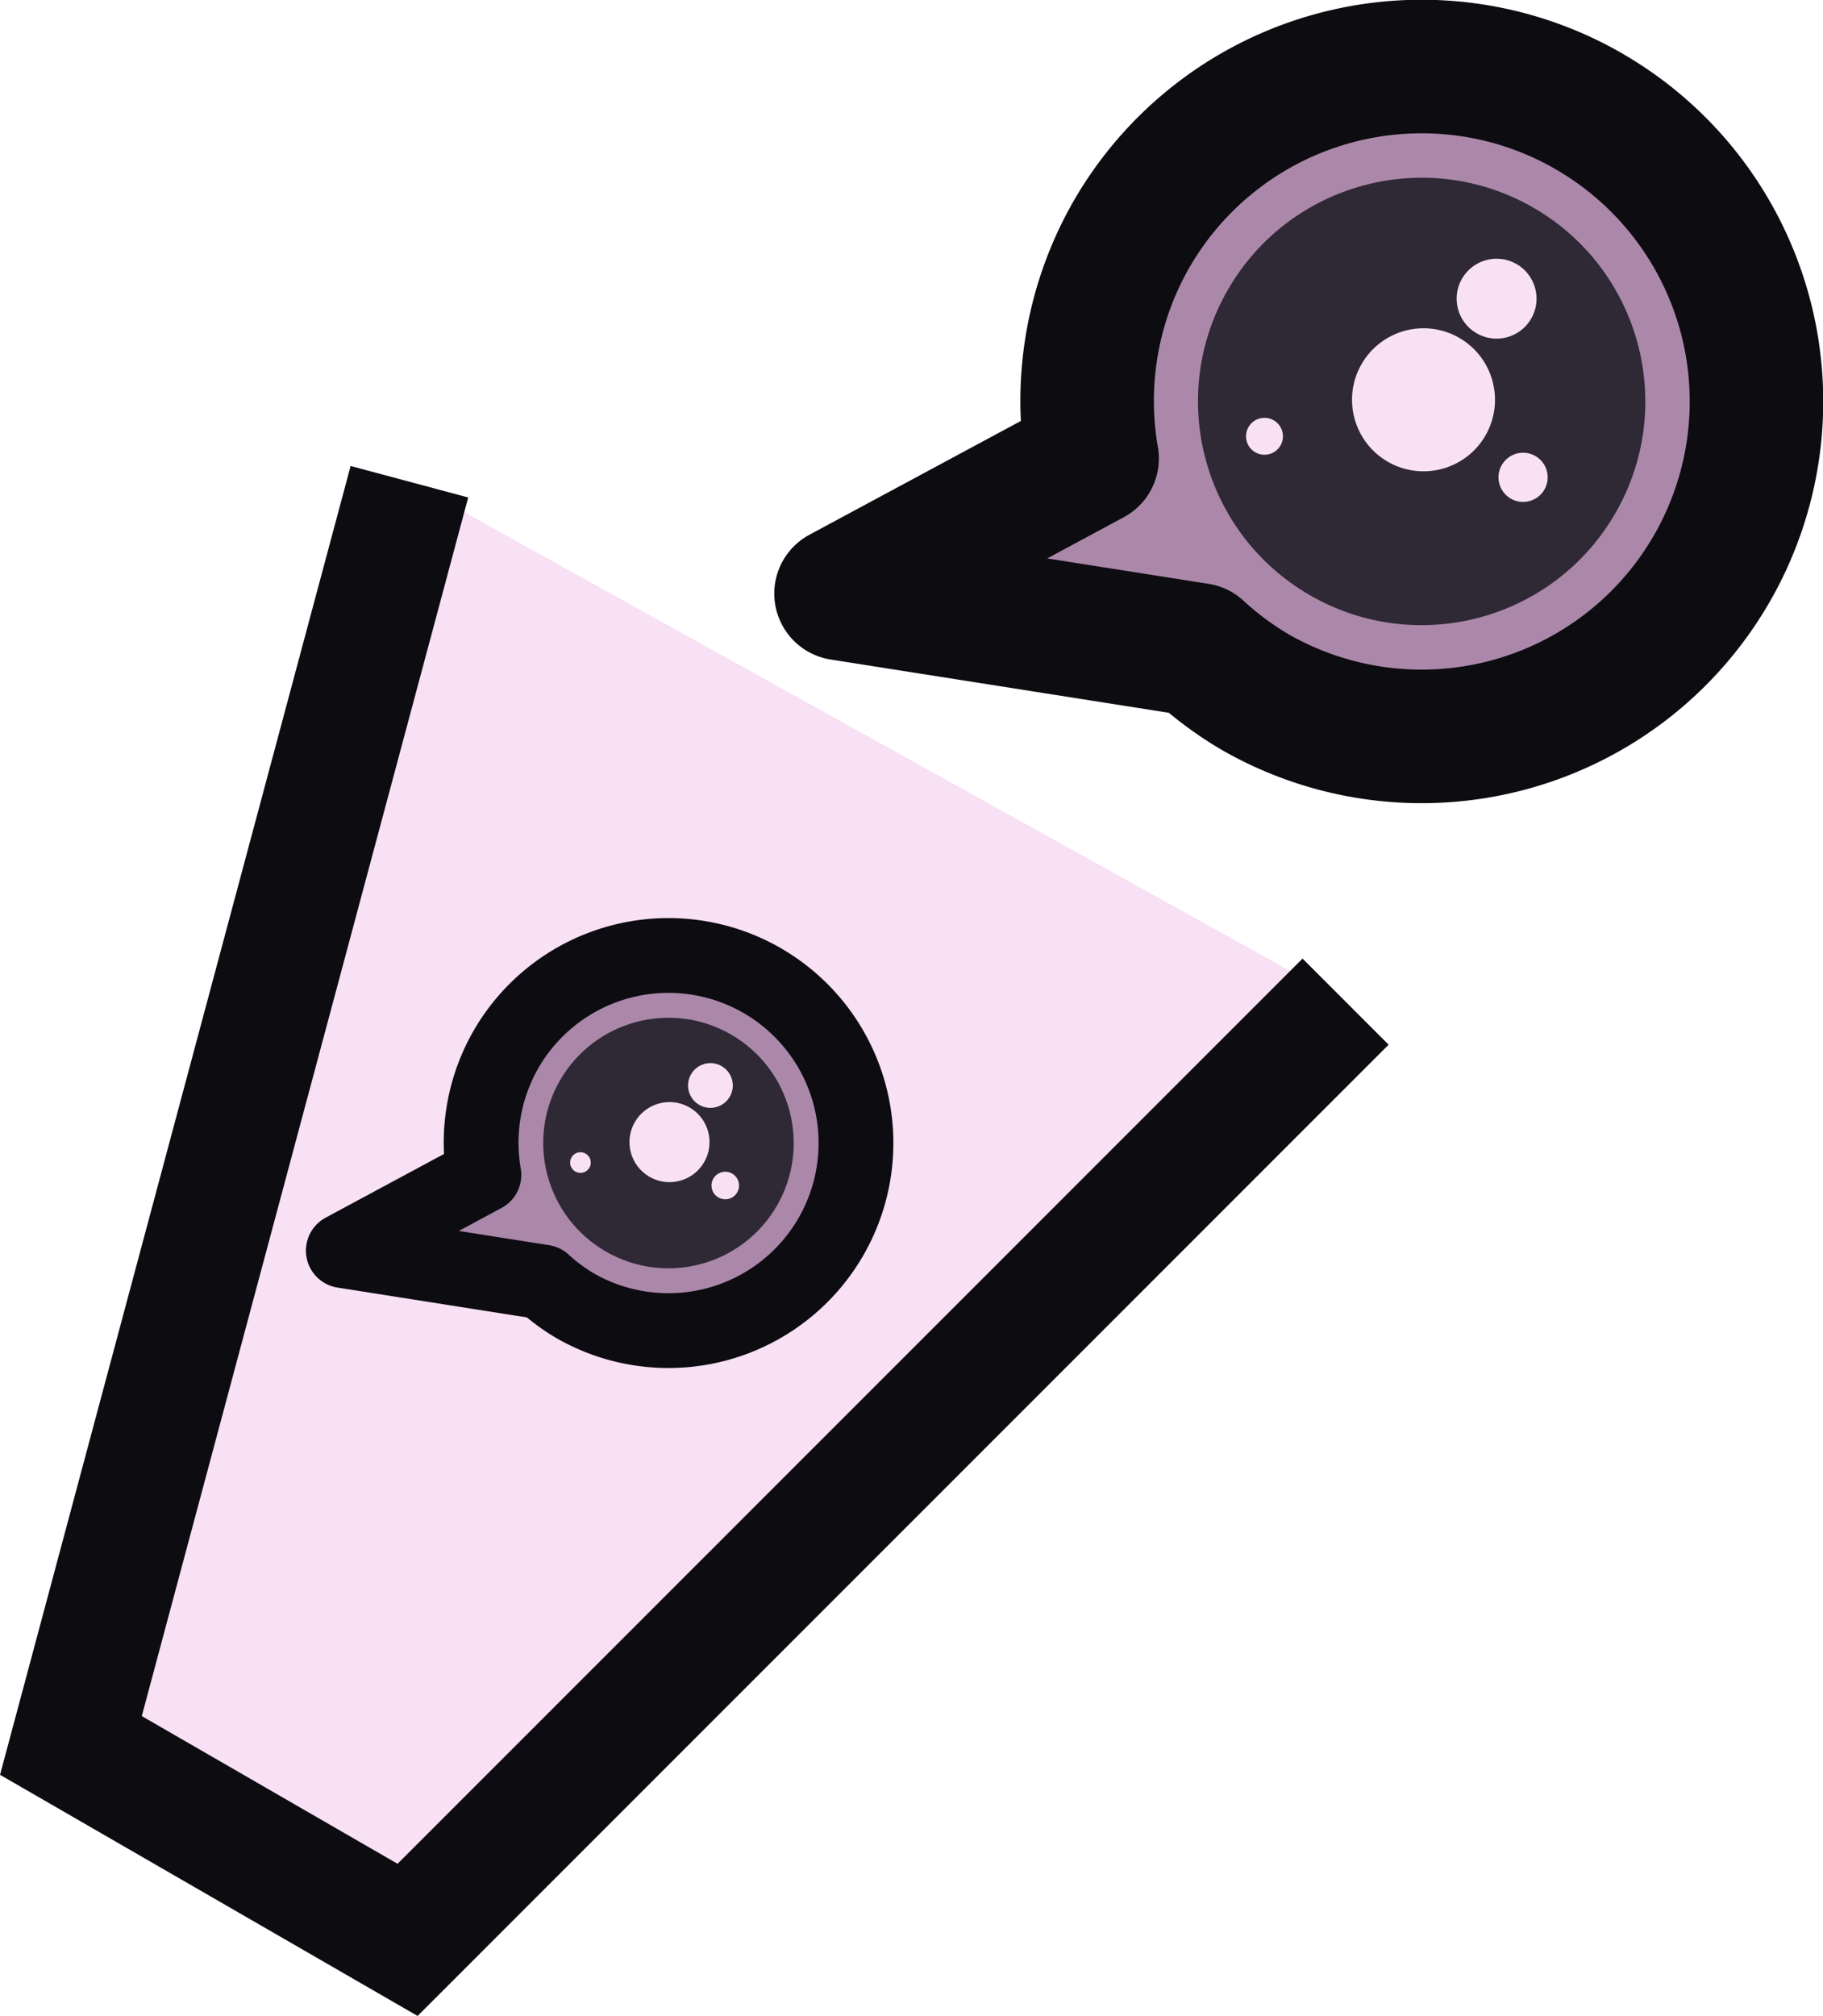
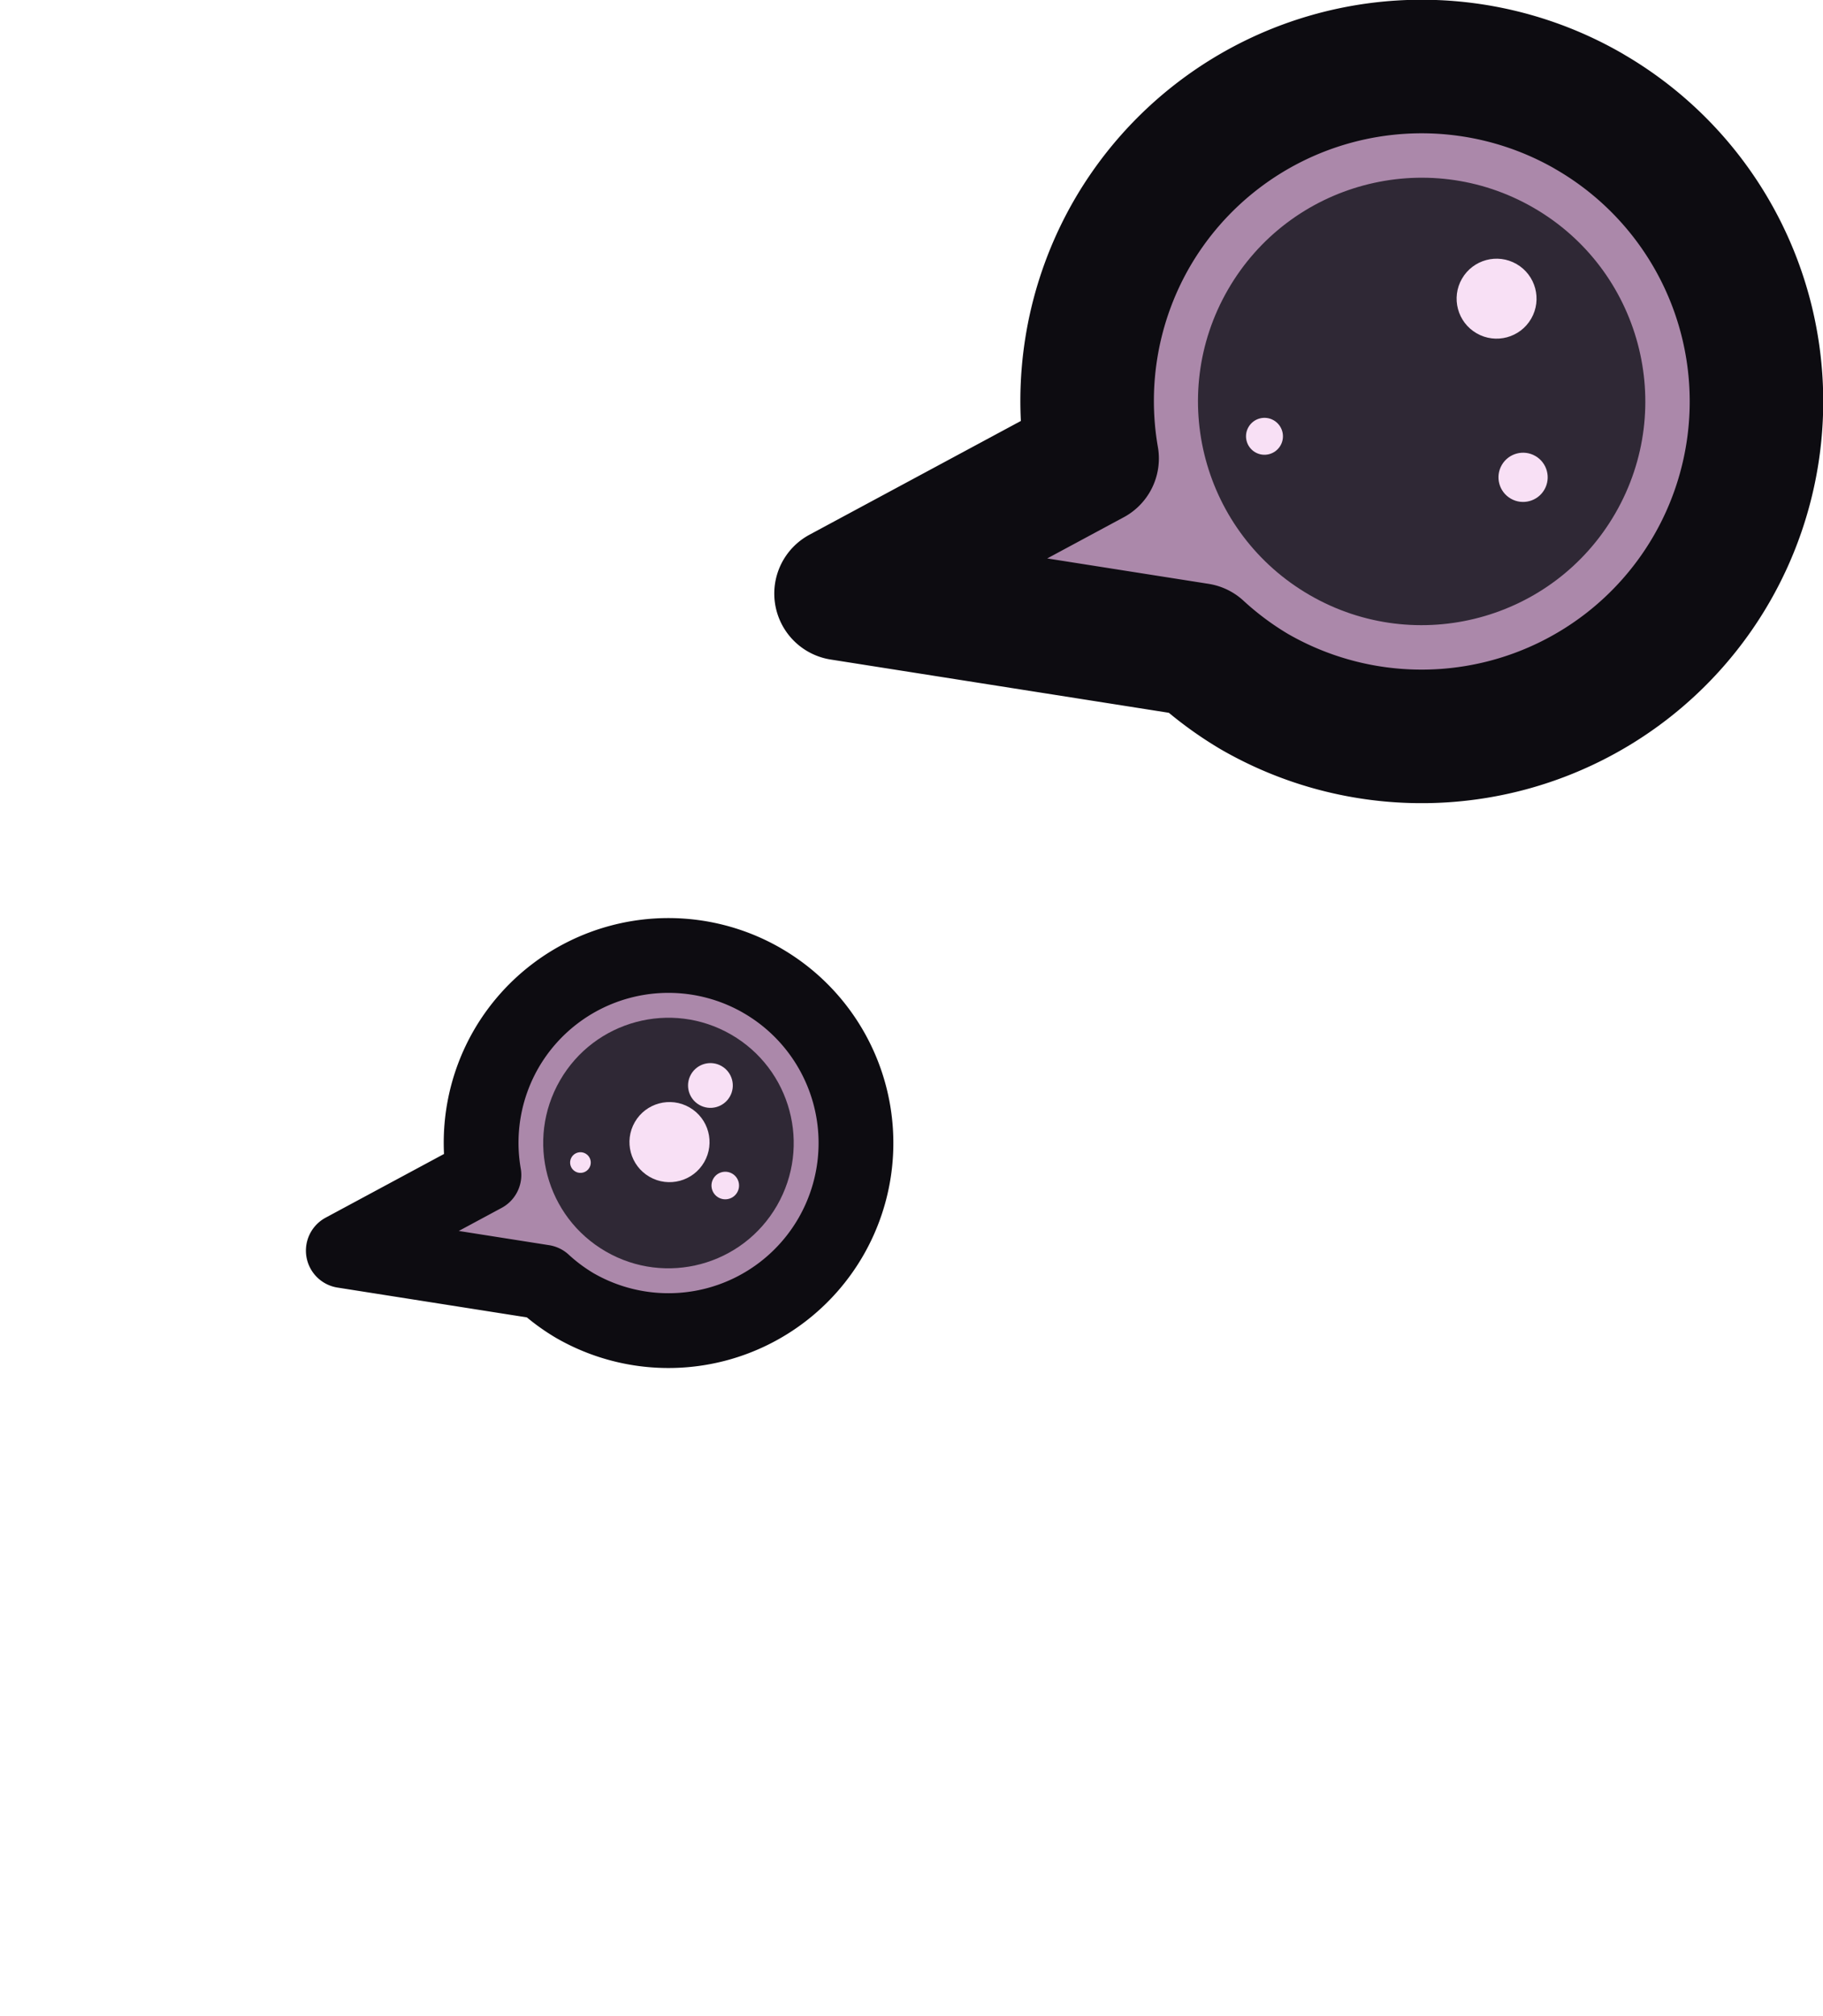
<svg xmlns="http://www.w3.org/2000/svg" xmlns:ns1="http://www.inkscape.org/namespaces/inkscape" xmlns:ns2="http://sodipodi.sourceforge.net/DTD/sodipodi-0.dtd" width="48.673" height="53.811" viewBox="0 0 48.673 53.811" version="1.1" id="svg1" ns1:version="1.4 (e7c3feb100, 2024-10-09)" ns2:docname="walls.svg" xml:space="preserve">
  <ns2:namedview id="namedview1" pagecolor="#ffffff" bordercolor="#000000" borderopacity="0.25" ns1:showpageshadow="2" ns1:pageopacity="0.0" ns1:pagecheckerboard="0" ns1:deskcolor="#d1d1d1" ns1:document-units="px" showguides="false" ns1:zoom="11.313708" ns1:cx="12.28598" ns1:cy="29.919456" ns1:window-width="1918" ns1:window-height="1056" ns1:window-x="0" ns1:window-y="22" ns1:window-maximized="1" ns1:current-layer="g4" showgrid="false" ns1:lockguides="true" />
  <defs id="defs1" />
  <g ns1:label="Layer 1" ns1:groupmode="layer" id="layer1" transform="translate(-59.066,-58.706)">
    <g id="g4" style="stroke-width:10;stroke-dasharray:none">
-       <path style="fill:#f8e0f5;fill-opacity:1;stroke:#0d0c11;stroke-width:3.25;stroke-dasharray:none;stroke-opacity:1;paint-order:normal" d="m 69.997,71.565 -9.038,33.732 8.989,5.19 25.044,-25.044" id="path2" />
      <g id="g11" transform="rotate(30,85.352,98.307)">
        <path id="path1" style="fill:#ab88aa;fill-opacity:1;stroke:#0d0c11;stroke-width:3.565;stroke-linecap:round;stroke-linejoin:round;stroke-dasharray:none;stroke-opacity:1;paint-order:stroke fill markers" d="m 81.017,58.516 a 8.94,8.94 0 0 0 -8.94,8.94 8.94,8.94 0 0 0 2.081,5.717 l -4.002,6.475 9.01,-3.468 a 8.94,8.94 0 0 0 1.851,0.217 8.94,8.94 0 0 0 8.94,-8.94 8.94,8.94 0 0 0 -8.94,-8.94 z" />
        <circle style="fill:#2f2835;fill-opacity:1;stroke:none;stroke-width:4.465;stroke-linecap:round;stroke-linejoin:round;stroke-dasharray:none;stroke-opacity:1;paint-order:stroke fill markers" id="circle3" cy="67.456" cx="81.017" r="5.971" />
        <circle style="fill:#f8e0f5;fill-opacity:1;stroke:none;stroke-width:3.929;stroke-linecap:round;stroke-linejoin:round;stroke-dasharray:none;stroke-opacity:1;paint-order:stroke fill markers" id="path5" cx="81.378" cy="64.08" r="1.067" />
-         <circle style="fill:#f8e0f5;fill-opacity:1;stroke:none;stroke-width:3.929;stroke-linecap:round;stroke-linejoin:round;stroke-dasharray:none;stroke-opacity:1;paint-order:stroke fill markers" id="circle5" cx="81.038" cy="67.393" r="1.909" />
        <circle style="fill:#f8e0f5;fill-opacity:1;stroke:none;stroke-width:3.929;stroke-linecap:round;stroke-linejoin:round;stroke-dasharray:none;stroke-opacity:1;paint-order:stroke fill markers" id="circle6" cx="84.375" cy="67.856" r="0.657" />
        <circle style="fill:#f8e0f5;fill-opacity:1;stroke:none;stroke-width:3.929;stroke-linecap:round;stroke-linejoin:round;stroke-dasharray:none;stroke-opacity:1;paint-order:stroke fill markers" id="circle7" cx="77.848" cy="70.36" r="0.493" />
      </g>
      <g id="g15" transform="matrix(0.485,0.28,-0.28,0.485,56.508,33.816)">
        <path id="path11" style="fill:#ab88aa;fill-opacity:1;stroke:#0d0c11;stroke-width:3.565;stroke-linecap:round;stroke-linejoin:round;stroke-dasharray:none;stroke-opacity:1;paint-order:stroke fill markers" d="m 81.017,58.516 a 8.94,8.94 0 0 0 -8.94,8.94 8.94,8.94 0 0 0 2.081,5.717 l -4.002,6.475 9.01,-3.468 a 8.94,8.94 0 0 0 1.851,0.217 8.94,8.94 0 0 0 8.94,-8.94 8.94,8.94 0 0 0 -8.94,-8.94 z" />
        <circle style="fill:#2f2835;fill-opacity:1;stroke:none;stroke-width:4.465;stroke-linecap:round;stroke-linejoin:round;stroke-dasharray:none;stroke-opacity:1;paint-order:stroke fill markers" id="circle11" cy="67.456" cx="81.017" r="5.971" />
        <circle style="fill:#f8e0f5;fill-opacity:1;stroke:none;stroke-width:3.929;stroke-linecap:round;stroke-linejoin:round;stroke-dasharray:none;stroke-opacity:1;paint-order:stroke fill markers" id="circle12" cx="81.378" cy="64.08" r="1.067" />
        <circle style="fill:#f8e0f5;fill-opacity:1;stroke:none;stroke-width:3.929;stroke-linecap:round;stroke-linejoin:round;stroke-dasharray:none;stroke-opacity:1;paint-order:stroke fill markers" id="circle13" cx="81.038" cy="67.393" r="1.909" />
        <circle style="fill:#f8e0f5;fill-opacity:1;stroke:none;stroke-width:3.929;stroke-linecap:round;stroke-linejoin:round;stroke-dasharray:none;stroke-opacity:1;paint-order:stroke fill markers" id="circle14" cx="84.375" cy="67.856" r="0.657" />
        <circle style="fill:#f8e0f5;fill-opacity:1;stroke:none;stroke-width:3.929;stroke-linecap:round;stroke-linejoin:round;stroke-dasharray:none;stroke-opacity:1;paint-order:stroke fill markers" id="circle15" cx="77.848" cy="70.36" r="0.493" />
      </g>
    </g>
  </g>
</svg>